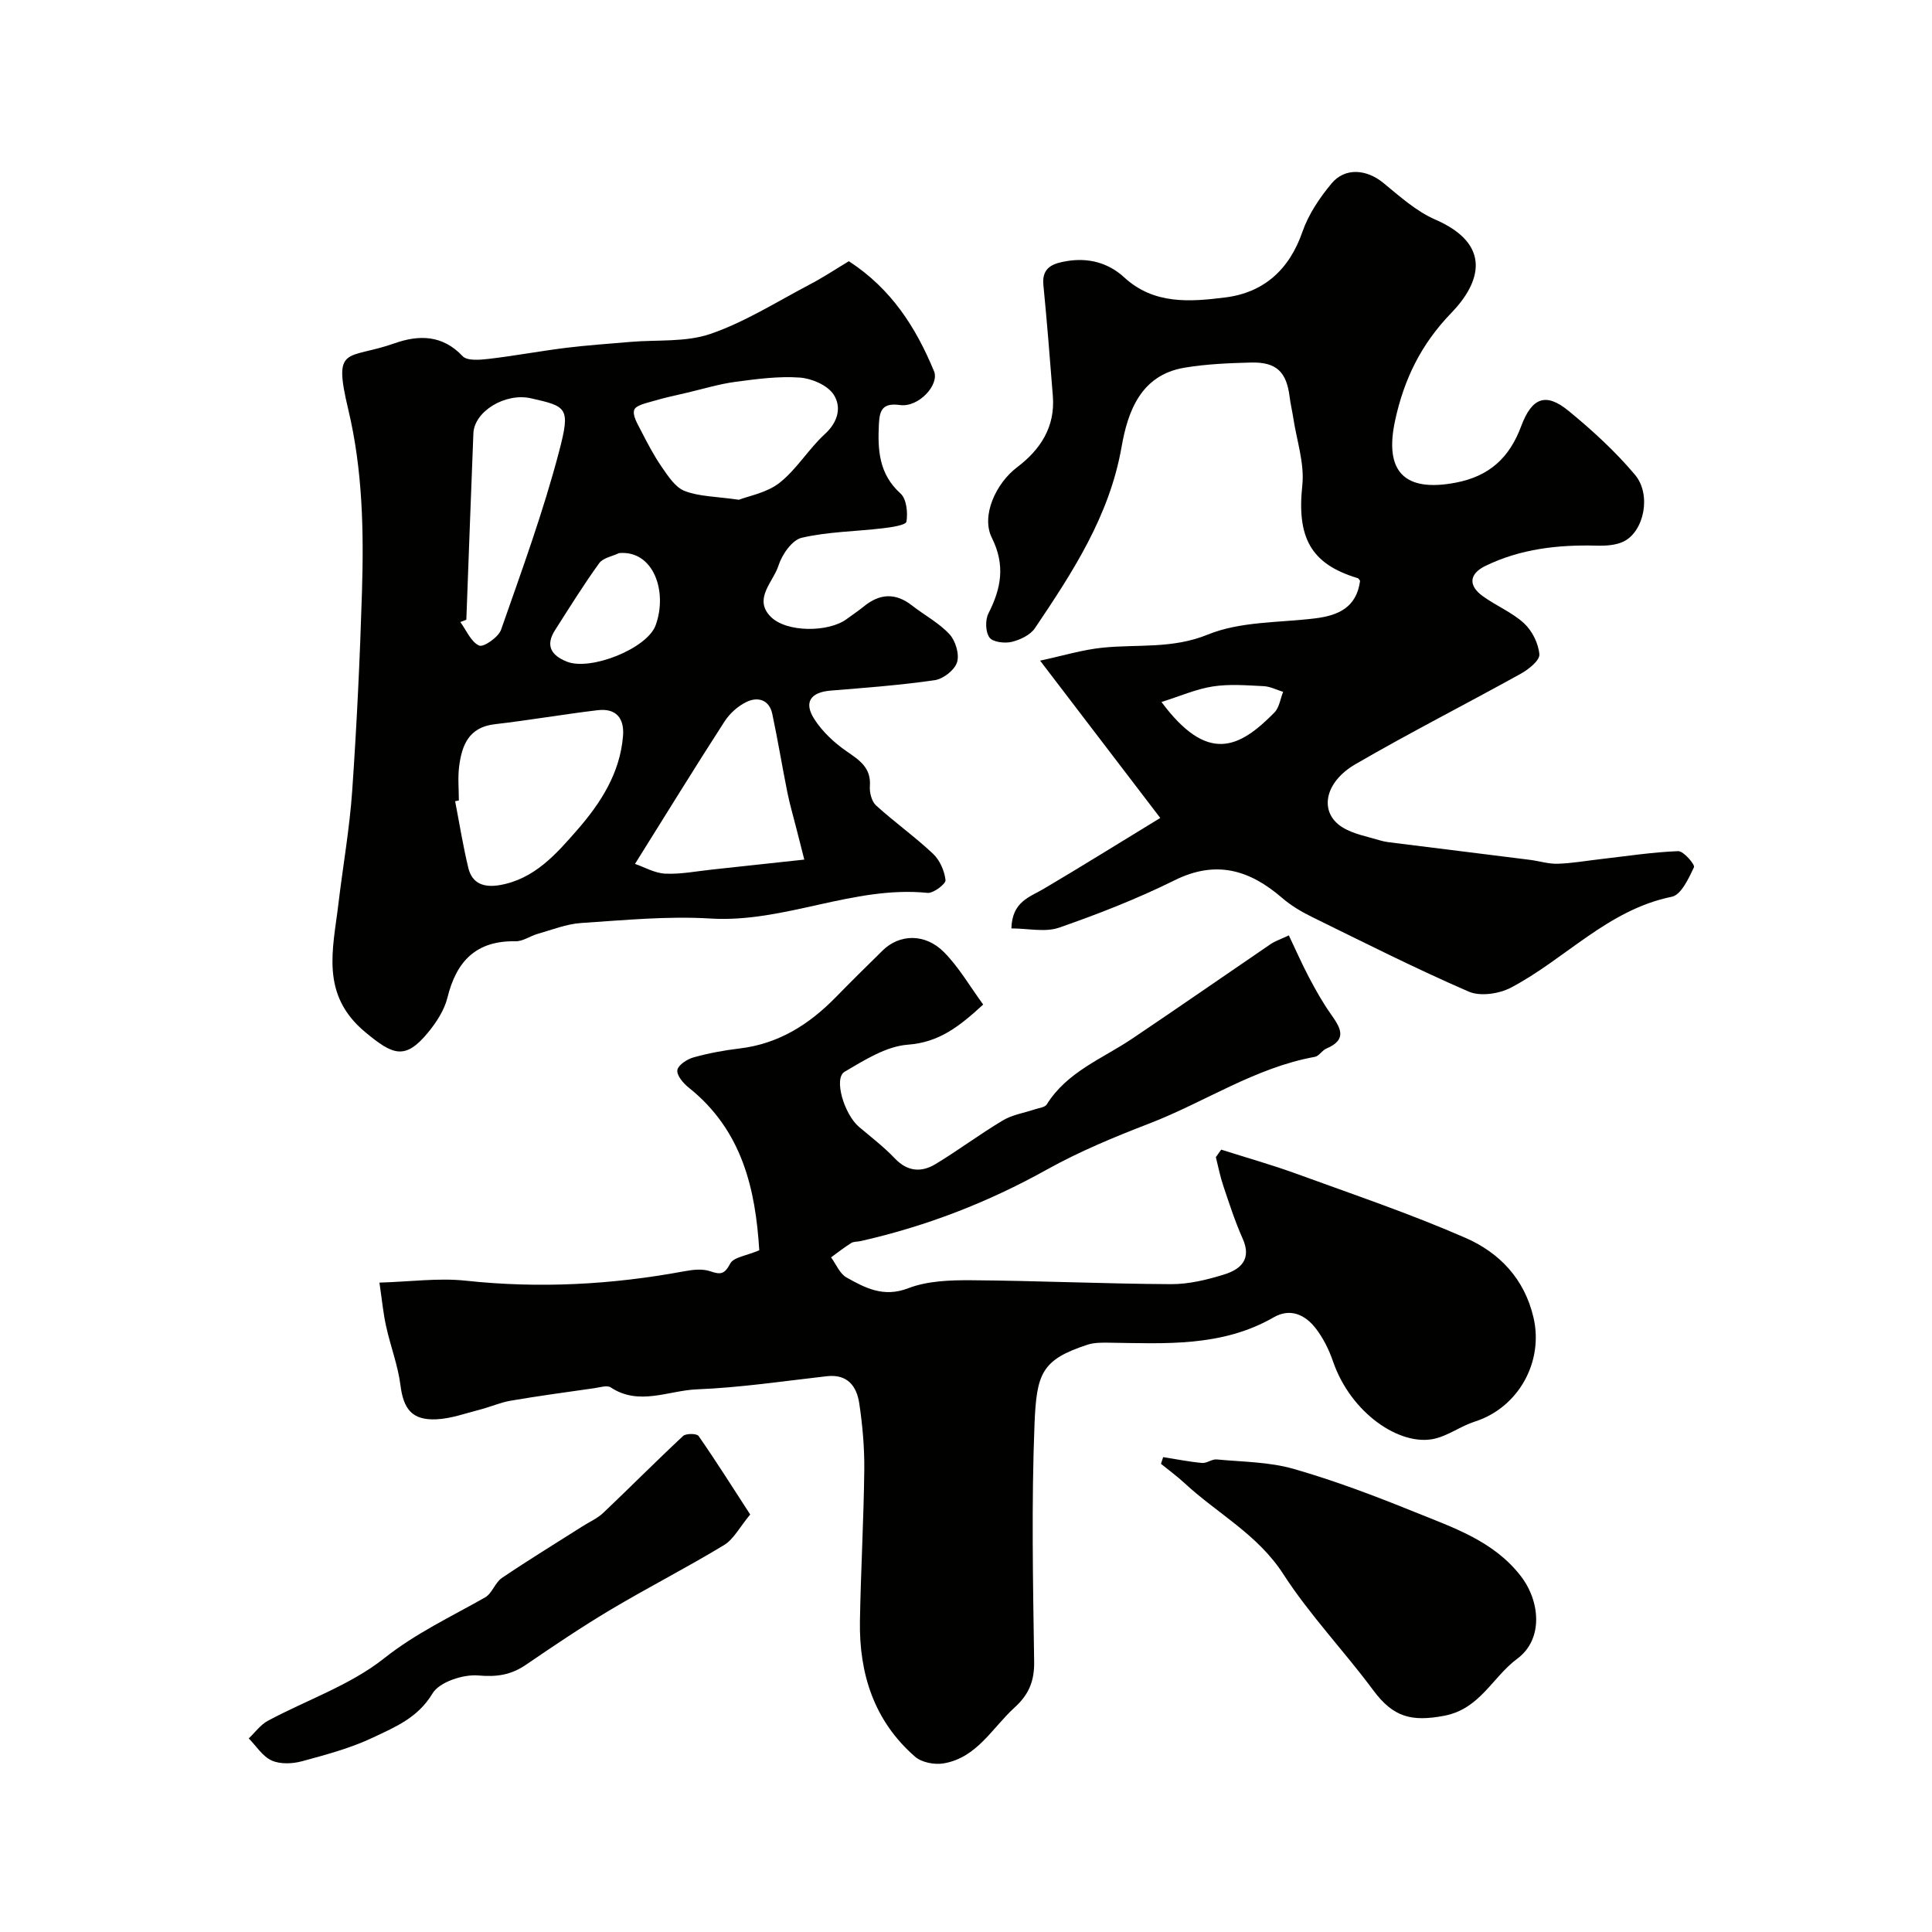
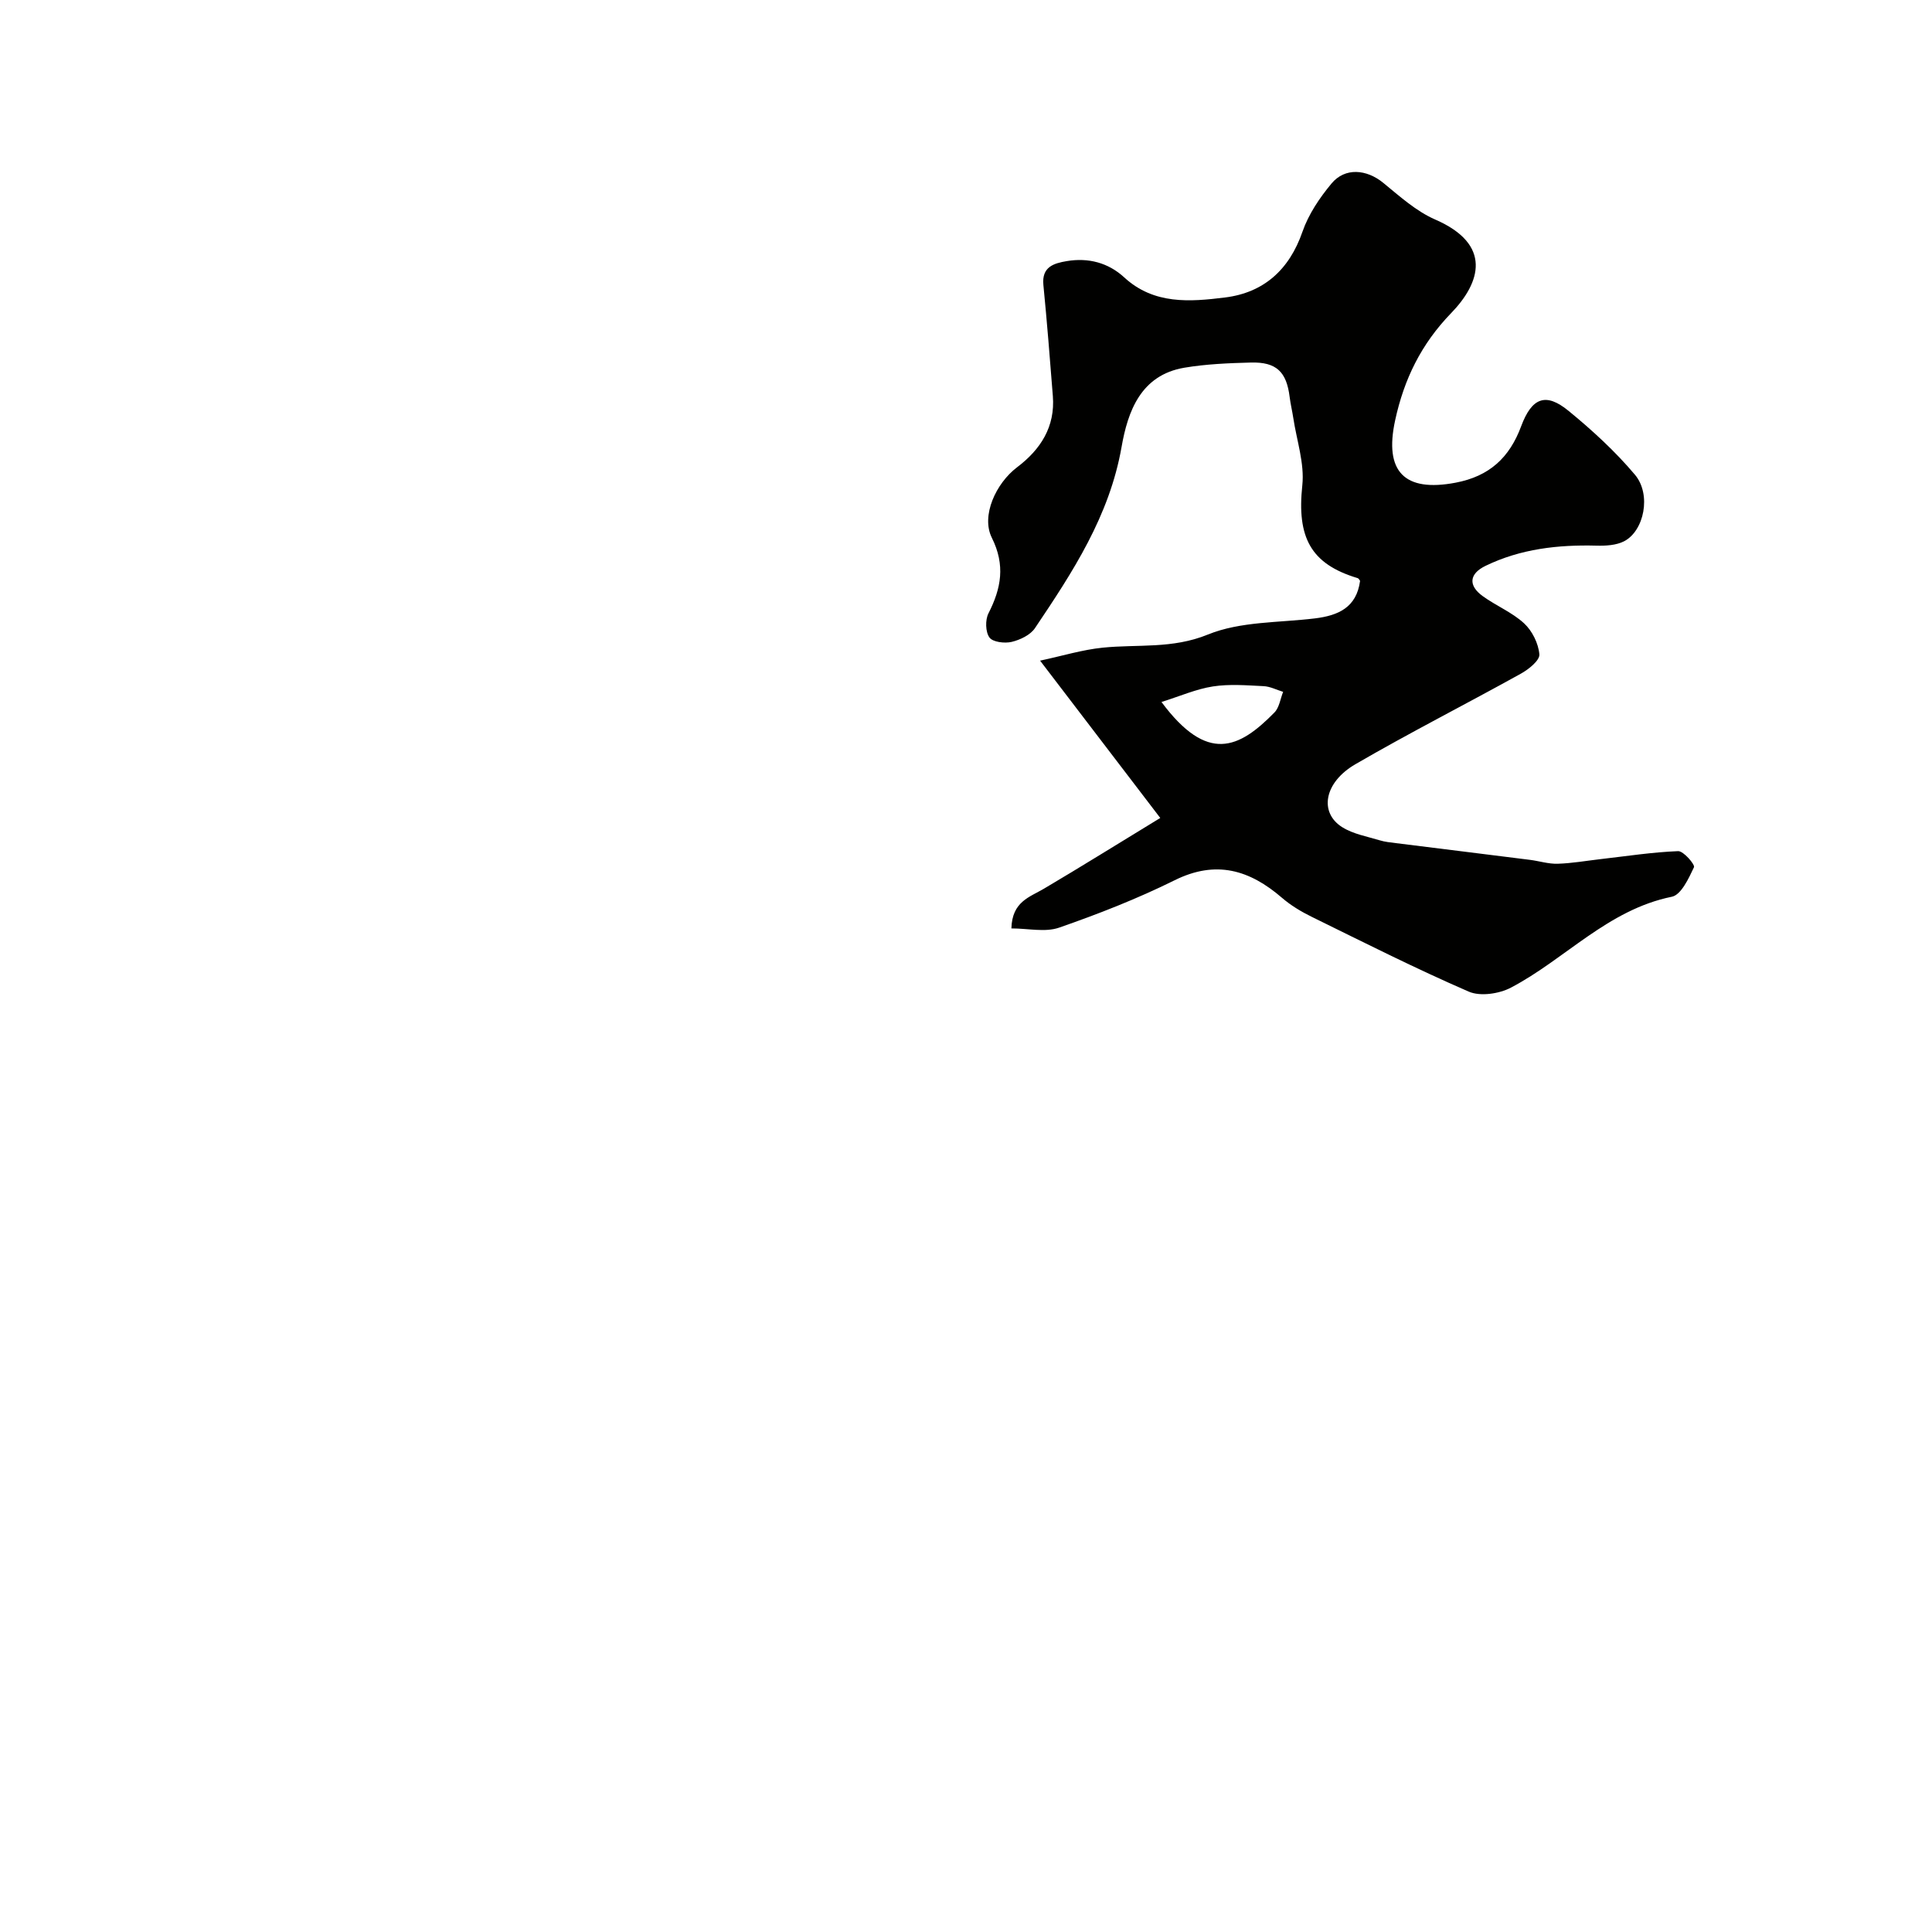
<svg xmlns="http://www.w3.org/2000/svg" enable-background="new 0 0 400 400" viewBox="0 0 400 400">
  <g fill="#010100">
-     <path d="m78.56 265.55c6.46-.19 12.23-1 17.85-.4 15.21 1.64 30.23.84 45.22-1.94 1.77-.33 3.8-.57 5.42-.01 2.17.75 2.96.62 4.14-1.6.7-1.32 3.34-1.61 6.01-2.74-.78-12.52-3.45-24.8-14.63-33.7-1.11-.88-2.49-2.51-2.33-3.6.15-1.04 2-2.26 3.32-2.63 3.11-.87 6.32-1.47 9.53-1.85 8.07-.95 14.42-4.96 19.95-10.62 3.19-3.27 6.45-6.47 9.71-9.68 3.48-3.41 8.78-3.59 12.69.35 3.12 3.15 5.39 7.13 8.12 10.85-5.03 4.62-9.17 7.83-15.6 8.31-4.5.34-9 3.2-13.1 5.61-2.3 1.35-.1 8.79 3 11.42 2.51 2.13 5.15 4.14 7.41 6.52 2.63 2.77 5.52 2.93 8.44 1.16 4.74-2.87 9.19-6.21 13.95-9.05 1.96-1.17 4.4-1.53 6.61-2.28.85-.29 2.07-.4 2.45-1.01 4.21-6.76 11.49-9.45 17.68-13.61 9.61-6.46 19.11-13.07 28.68-19.59.93-.63 2.04-.99 3.76-1.8 1.42 2.97 2.7 5.91 4.19 8.73 1.36 2.57 2.79 5.13 4.46 7.5 1.96 2.79 3.66 5.28-.89 7.21-.88.37-1.51 1.55-2.37 1.71-12.37 2.23-22.77 9.36-34.25 13.79-7.23 2.79-14.47 5.78-21.22 9.54-12.2 6.8-25.01 11.75-38.6 14.82-.64.14-1.4.07-1.92.39-1.45.91-2.79 1.97-4.18 2.97 1.04 1.42 1.79 3.37 3.19 4.16 3.9 2.19 7.68 4.2 12.78 2.24 4-1.54 8.71-1.69 13.1-1.66 13.77.1 27.54.74 41.31.81 3.67.02 7.46-.9 11-2 3.4-1.05 5.77-3.13 3.84-7.43-1.58-3.54-2.78-7.27-4.02-10.96-.65-1.92-1.03-3.94-1.53-5.91.37-.52.74-1.03 1.11-1.55 5.16 1.64 10.37 3.11 15.45 4.95 11.77 4.29 23.67 8.31 35.13 13.32 6.98 3.05 12.21 8.44 14.08 16.52 2.12 9.14-3.12 18.64-12.17 21.52-2.86.91-5.42 2.87-8.31 3.54-7.14 1.65-17.34-5.28-21.02-15.97-.83-2.42-2.03-4.85-3.58-6.86-2.17-2.82-5.26-4.29-8.7-2.31-10.74 6.19-22.48 5.42-34.16 5.26-1.47-.02-3.04-.03-4.41.42-9.51 3.11-10.55 5.93-10.97 16.57-.64 16.33-.31 32.71-.07 49.06.06 4.03-1.11 6.81-4.05 9.48-4.64 4.23-7.8 10.4-14.69 11.57-1.87.32-4.53-.18-5.9-1.37-8.48-7.37-11.61-17.15-11.43-28.09.18-10.44.78-20.87.9-31.31.05-4.59-.36-9.23-1.04-13.77-.53-3.53-2.41-6.1-6.7-5.62-8.96 1.01-17.92 2.36-26.91 2.72-5.89.23-11.97 3.49-17.86-.41-.75-.49-2.21 0-3.32.16-5.8.83-11.61 1.61-17.38 2.6-2.16.37-4.23 1.3-6.37 1.85-2.98.76-5.97 1.86-8.99 2-5.06.24-6.84-2.12-7.46-7.06-.52-4.1-2.06-8.06-2.95-12.12-.6-2.62-.85-5.35-1.4-9.12z" />
-     <path d="m175.74 54.08c8.81 5.72 13.9 13.73 17.64 22.78 1.15 2.78-3.17 7.53-7.04 7-3.44-.47-4.22.87-4.37 3.85-.27 5.4-.04 10.4 4.48 14.47 1.24 1.12 1.53 3.95 1.22 5.82-.12.72-3.12 1.17-4.85 1.37-5.62.67-11.37.7-16.84 1.97-1.99.46-4.08 3.48-4.8 5.75-1.07 3.37-5.25 6.86-1.66 10.55 3.29 3.39 12.1 3.27 15.76.54 1.18-.88 2.41-1.68 3.55-2.61 3.29-2.69 6.56-2.9 9.99-.21 2.57 2.01 5.58 3.59 7.76 5.95 1.25 1.35 2.09 4.14 1.57 5.8-.5 1.61-2.85 3.45-4.6 3.71-7.14 1.04-14.36 1.57-21.56 2.16-4.2.34-5.66 2.44-3.34 5.99 1.66 2.55 4.07 4.81 6.59 6.55 2.71 1.87 5.14 3.41 4.86 7.26-.1 1.31.37 3.15 1.28 3.98 3.81 3.46 8.04 6.47 11.78 9.99 1.41 1.32 2.39 3.55 2.6 5.47.08.78-2.51 2.76-3.72 2.64-15.38-1.54-29.59 6.25-44.96 5.31-8.88-.54-17.86.34-26.78.93-3.02.2-5.99 1.4-8.96 2.24-1.56.44-3.08 1.57-4.6 1.54-8.15-.16-12.24 4.11-14.1 11.66-.64 2.59-2.28 5.12-4.01 7.22-4.77 5.81-7.31 4.66-12.97-.03-9.43-7.82-6.71-17.18-5.59-26.64.93-7.79 2.31-15.55 2.85-23.37.95-13.68 1.6-27.39 2.02-41.09.39-12.7.15-25.33-2.84-37.87-3.22-13.5-.27-10.2 9.61-13.69 5-1.76 9.88-1.77 14.07 2.67.95 1.01 3.61.77 5.42.56 5.33-.62 10.62-1.62 15.95-2.28 4.43-.55 8.89-.84 13.34-1.23 5.56-.48 11.48.1 16.6-1.66 7.09-2.44 13.61-6.57 20.31-10.1 3.01-1.56 5.84-3.45 8.34-4.95zm-80.74 111.65c-.26.05-.51.1-.77.15.89 4.61 1.63 9.25 2.73 13.81.8 3.32 3.31 4.11 6.51 3.56 7.2-1.25 11.7-6.45 16.07-11.45 4.82-5.53 8.83-11.73 9.45-19.42.3-3.74-1.48-5.79-5.26-5.34-7.11.85-14.17 2.08-21.28 2.9-5.43.62-6.84 4.38-7.4 8.82-.28 2.29-.05 4.65-.05 6.97zm57.99-62.26c2.07-.81 5.82-1.45 8.43-3.53 3.56-2.82 6-7 9.38-10.09 2.79-2.55 3.45-5.69 1.76-8.21-1.29-1.92-4.53-3.3-7-3.47-4.39-.31-8.88.3-13.27.88-3.35.45-6.63 1.45-9.94 2.23-2.36.55-4.73 1.05-7.05 1.74-1.45.43-3.64.87-3.99 1.84-.41 1.13.7 2.93 1.4 4.3 1.33 2.59 2.68 5.19 4.33 7.57 1.3 1.87 2.78 4.18 4.71 4.92 2.99 1.16 6.42 1.13 11.24 1.82zm13.53 74.5c-.67-2.66-1.15-4.52-1.62-6.37-.63-2.51-1.37-4.99-1.88-7.52-1.09-5.42-1.98-10.88-3.13-16.29-.62-2.91-2.97-3.59-5.3-2.48-1.79.85-3.51 2.4-4.59 4.07-6.14 9.51-12.07 19.16-18.53 29.48 1.91.65 4.06 1.92 6.27 2.02 3.25.15 6.54-.52 9.8-.86 6-.64 11.98-1.29 18.98-2.05zm-69.97-49.66c-.41.16-.83.32-1.24.48 1.26 1.72 2.21 4.13 3.9 4.87.9.4 3.99-1.74 4.53-3.28 4.29-12.26 8.77-24.5 12.05-37.05 2.35-8.98 1.57-9.19-5.88-10.87-5.26-1.19-11.71 2.68-11.9 7.25-.52 12.86-.97 25.73-1.46 38.6zm31.62-13.8c-1.4.68-3.32.98-4.12 2.1-3.24 4.48-6.16 9.2-9.14 13.86-2.05 3.2-.76 5.24 2.46 6.52 4.91 1.95 16.62-2.7 18.38-7.55 2.51-6.91-.41-15.56-7.58-14.93z" />
    <path d="m240.22 169.35c-8.34-10.91-16.19-21.2-24.88-32.57 4.67-1 8.79-2.27 12.99-2.69 7.25-.73 14.38.29 21.74-2.71 6.73-2.75 14.73-2.44 22.19-3.35 4.79-.59 8.59-2.23 9.33-7.77-.08-.09-.25-.49-.52-.57-9.73-2.93-12.59-8.44-11.44-19.22.48-4.53-1.17-9.29-1.87-13.94-.22-1.45-.57-2.87-.75-4.32-.64-5.23-2.74-7.29-8.03-7.15-4.6.12-9.25.31-13.77 1.07-9.06 1.53-11.72 9.1-13 16.4-2.51 14.31-10.13 25.92-17.94 37.53-.96 1.42-3.07 2.42-4.83 2.84-1.45.34-3.91.04-4.59-.92-.83-1.16-.89-3.63-.2-4.99 2.65-5.2 3.52-9.99.7-15.65-2.27-4.55.84-11.28 5.23-14.6 4.85-3.67 7.91-8.37 7.4-14.75-.6-7.68-1.21-15.36-1.96-23.02-.36-3.74 2.18-4.46 4.84-4.91 4.45-.75 8.59.32 11.91 3.38 6.15 5.66 13.64 5.05 20.86 4.15 7.99-.99 13.3-5.72 16.03-13.61 1.25-3.61 3.55-7.03 6.02-9.99 2.8-3.37 7.26-2.95 10.7-.14 3.4 2.78 6.81 5.88 10.76 7.6 11.86 5.16 9.43 13.05 3.3 19.38-6.19 6.39-9.74 13.65-11.59 22.19-2.31 10.62 1.91 14.92 12.49 12.92 7.06-1.33 11.2-5.23 13.6-11.69 2.22-5.95 5.1-7.05 9.82-3.18 4.91 4.02 9.66 8.38 13.74 13.22 3.45 4.1 1.9 11.65-2.26 13.78-1.63.83-3.78.95-5.68.9-7.97-.21-15.73.66-22.99 4.18-3.39 1.64-3.64 4.06-.59 6.27 2.77 2.01 6.09 3.35 8.57 5.64 1.68 1.55 2.97 4.17 3.16 6.42.1 1.24-2.21 3.1-3.82 3.99-11.39 6.32-23.02 12.22-34.28 18.76-6.51 3.79-7.53 10.02-2.7 13.04 2.27 1.42 5.13 1.91 7.75 2.71 1.08.33 2.23.44 3.35.58 9.24 1.16 18.49 2.29 27.73 3.46 1.93.24 3.85.87 5.76.81 2.97-.09 5.93-.62 8.9-.96 5.34-.61 10.68-1.44 16.04-1.65 1.12-.04 3.53 2.8 3.28 3.33-1.09 2.31-2.66 5.72-4.58 6.11-13.26 2.69-22.05 12.9-33.32 18.82-2.44 1.28-6.33 1.86-8.72.83-11-4.77-21.73-10.19-32.5-15.48-2.18-1.07-4.34-2.36-6.17-3.94-6.71-5.79-13.66-7.89-22.24-3.64-7.71 3.82-15.78 6.98-23.92 9.81-2.88 1-6.4.16-9.87.16.14-5.54 3.74-6.46 6.69-8.2 7.69-4.54 15.25-9.26 24.13-14.67zm.25-24.01c9.49 12.76 16.03 9.68 23.39 2.17 1.01-1.03 1.22-2.83 1.8-4.27-1.35-.41-2.69-1.12-4.06-1.18-3.49-.17-7.06-.47-10.48.06-3.48.54-6.82 2.02-10.65 3.22z" />
-     <path d="m240.82 301.68c2.68.42 5.35.96 8.05 1.21.98.09 2.05-.82 3.03-.73 5.34.51 10.85.5 15.94 1.96 8.53 2.45 16.88 5.61 25.11 8.95 7.94 3.22 16.23 5.94 21.87 13.18 4.07 5.22 4.77 13.14-.7 17.18-5.12 3.78-7.7 10.4-15.11 11.8-6.84 1.29-10.57.28-14.71-5.3-6.04-8.15-13.14-15.56-18.62-24.05-5.3-8.21-13.66-12.53-20.43-18.81-1.54-1.43-3.25-2.67-4.88-4 .15-.47.3-.93.45-1.39z" />
-     <path d="m155.32 313.56c-2.19 2.64-3.43 5.13-5.43 6.34-7.67 4.65-15.67 8.73-23.38 13.32-6.02 3.58-11.84 7.51-17.63 11.46-3.07 2.09-5.99 2.55-9.82 2.21-3.15-.28-8.08 1.33-9.52 3.73-3.01 5.02-7.7 6.93-12.25 9.09-4.65 2.21-9.73 3.57-14.73 4.93-1.98.54-4.51.66-6.3-.14-1.89-.84-3.2-3-4.76-4.58 1.31-1.24 2.44-2.84 3.98-3.66 8.03-4.31 17.02-7.35 24.03-12.91 6.58-5.22 13.85-8.6 20.93-12.63 1.45-.82 2.05-3.06 3.47-4.02 5.47-3.7 11.12-7.15 16.7-10.7 1.44-.92 3.08-1.63 4.3-2.79 5.55-5.26 10.92-10.69 16.51-15.9.6-.56 2.84-.54 3.21-.01 3.59 5.16 6.94 10.48 10.69 16.26z" />
  </g>
</svg>